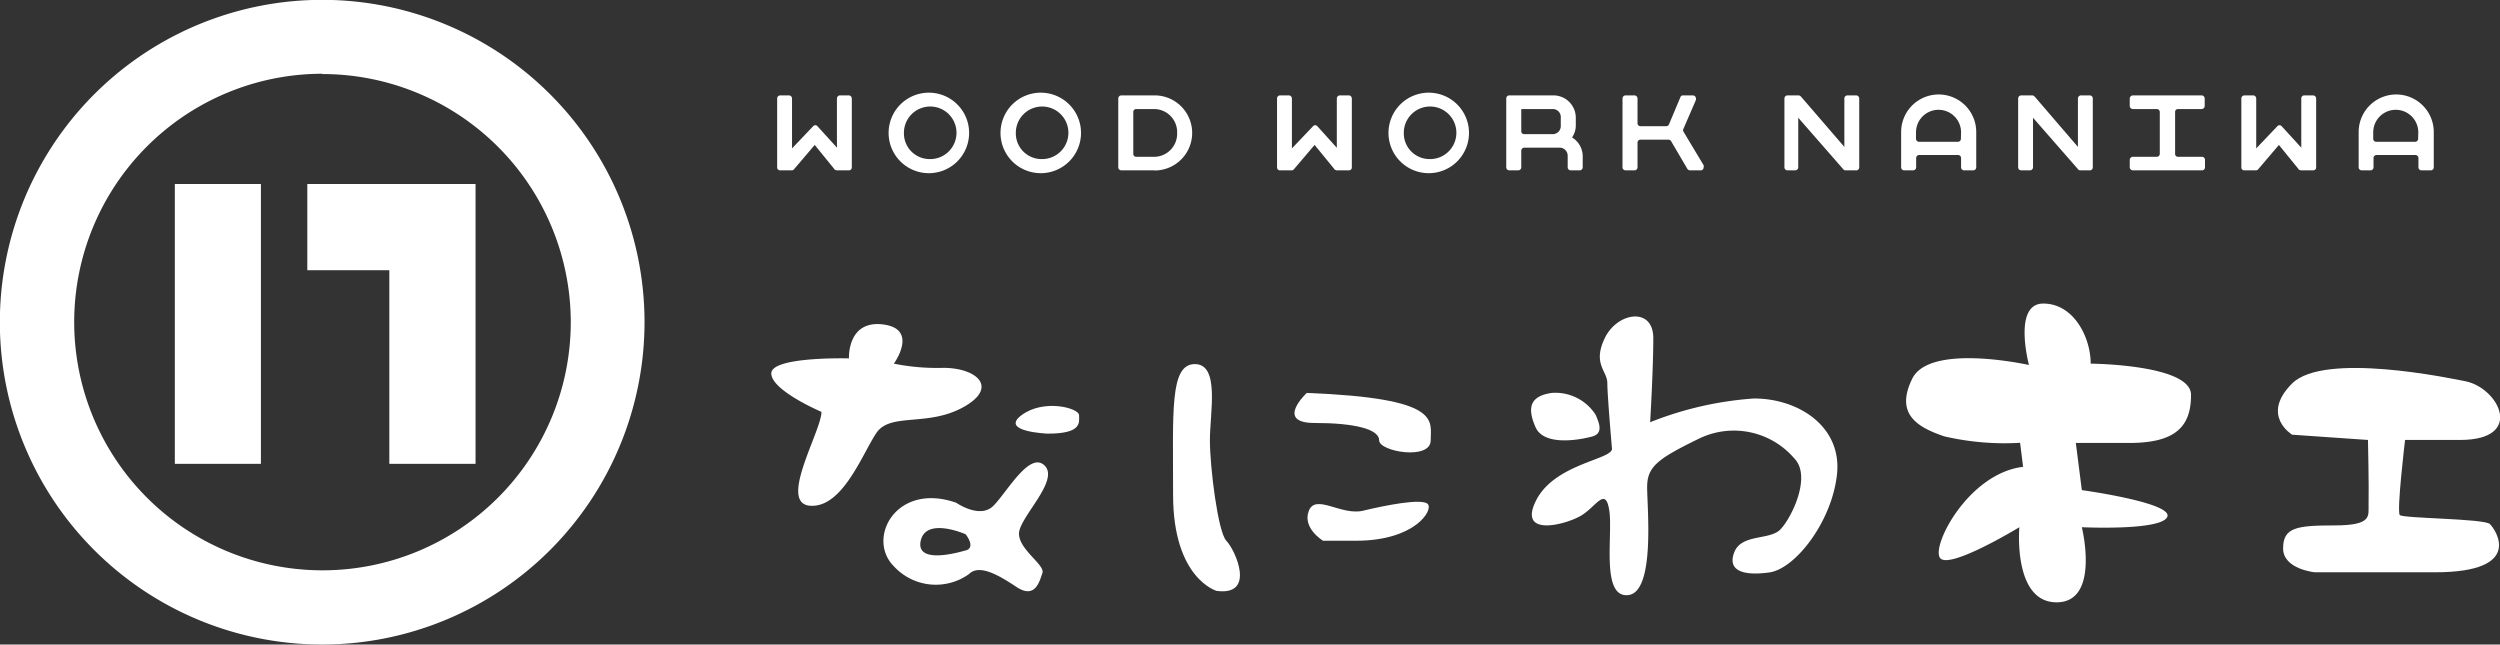
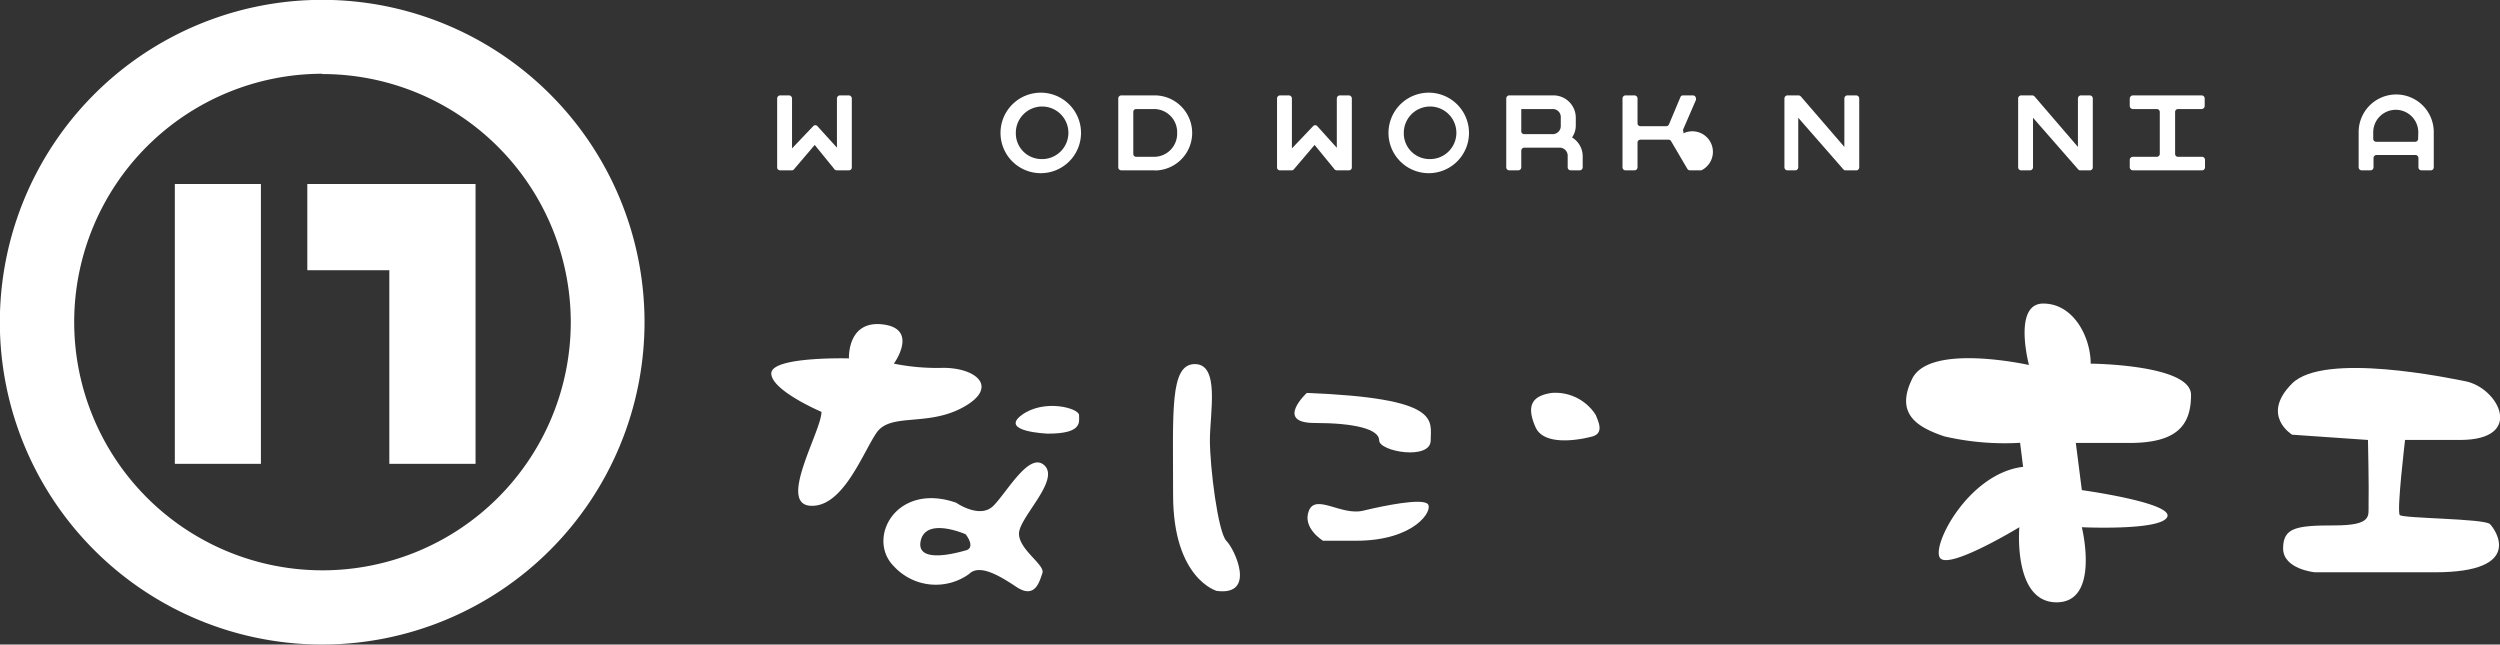
<svg xmlns="http://www.w3.org/2000/svg" viewBox="0 0 166.44 42.91">
  <rect x="0" y="0" width="166.44" height="42.91" fill="#333333" stroke="none" />
  <defs>
    <style>.cls-1{fill:#fff;}</style>
  </defs>
  <title>アセット 8</title>
  <g id="レイヤー_2" data-name="レイヤー 2">
    <g id="画像">
      <polygon class="cls-1" points="11.64 12.25 11.64 24.32 11.64 26.35 11.64 30.88 17.37 30.88 17.37 26.35 17.37 24.32 17.37 12.25 11.64 12.25" />
      <polygon class="cls-1" points="20.46 12.25 20.46 17.99 25.92 17.99 25.92 30.88 31.66 30.88 31.66 17.99 31.66 17.06 31.66 12.25 20.46 12.25" />
      <path class="cls-1" d="M21.45,42.91A21.46,21.46,0,1,1,42.91,21.46,21.47,21.47,0,0,1,21.45,42.91m0-38A16.53,16.53,0,1,0,38,21.46,16.54,16.54,0,0,0,21.45,4.93" />
      <path class="cls-1" d="M54.69,27.42S51.35,26,51.35,24.86s5.17-1,5.17-1-.13-2.56,2.27-2.26.72,2.61.72,2.61a14.49,14.49,0,0,0,3.29.28c2.22,0,3.72,1.3,1.33,2.62s-4.85.34-5.78,1.71-2.25,5-4.41,4.85S54.69,28.7,54.69,27.42Z" />
      <path class="cls-1" d="M69.76,28.87s-3.24-.12-1.75-1.23,3.83-.47,3.83,0S72.07,28.87,69.76,28.87Z" />
      <path class="cls-1" d="M69.55,31c-1-1-2.52,1.79-3.42,2.68s-2.47-.21-2.47-.21c-4-1.4-6,2.38-4.15,4.23a3.79,3.79,0,0,0,5,.52c.66-.66,1.88,0,3.15.85s1.55-.38,1.74-.92-1.56-1.55-1.56-2.62S70.56,32,69.55,31Zm-5.26,5.64s-3.32,1.06-3-.6,3-.47,3-.47S65,36.45,64.29,36.65Z" />
      <path class="cls-1" d="M81,39.34s-2.9-.81-2.9-6.39-.23-8.71,1.45-8.71,1,3.25,1,5.06.54,6.15,1.1,6.71S83.66,39.69,81,39.34Z" />
      <path class="cls-1" d="M87,26.16s-2.15,2,.52,2,4.3.41,4.3,1.16,3.43,1.34,3.43,0S96,26.51,87,26.16Z" />
      <path class="cls-1" d="M88.08,36s-1.4-.85-.94-2,2.16.35,3.61,0,3.9-.84,4.3-.45S94.23,36,90.28,36Z" />
-       <path class="cls-1" d="M107.32,29.88s-.31-3.54-.31-4.37-1-1.27-.17-3,3.23-2.1,3.23,0-.21,5.6-.21,5.6a22.89,22.89,0,0,1,6.91-1.58c3,0,5.87,1.89,5.53,5.05s-2.78,6.29-4.5,6.53-2.82-.1-2.34-1.34,2.34-.79,3.06-1.51,2.13-3.54.93-4.75a5.3,5.3,0,0,0-6.29-1.33c-2.82,1.37-3.5,1.89-3.5,3.26s.55,7-1.27,7.18-1-4-1.25-5.63-.87-.26-1.88.34-4.23,1.46-3-1S107.32,30.6,107.32,29.88Z" />
      <path class="cls-1" d="M105.88,29.09s-3,.82-3.65-.65-.2-2.09,1.07-2.28a3.18,3.18,0,0,1,2.94,1.47C106.43,28.11,106.84,28.91,105.88,29.09Z" />
      <path class="cls-1" d="M134.69,31.08l-.2-1.6a17.77,17.77,0,0,1-5.05-.43c-1.73-.59-3.31-1.45-2.13-3.84s7.77-.91,7.77-.91-1.09-4.09.95-4.09,3.16,2.26,3.16,4c0,0,6.68.05,6.68,2.08s-.94,3.2-4.1,3.2H138.2l.4,3.14s6.09.84,5.69,1.78-5.69.69-5.69.69,1.24,5-1.68,5-2.48-5-2.48-5-4.55,2.77-5.25,2.08S131,31.52,134.69,31.08Z" />
      <path class="cls-1" d="M157.65,29.29l-5.05-.35s-2.13-1.29,0-3.41,10.5-.35,11.53-.15c2.23.44,4,3.91-.35,3.91h-3.66s-.57,4.77-.35,5,5.62.23,6,.6,2.33,3.21-3.66,3.21h-8S152,37.9,152,36.51s.89-1.53,3.42-1.53,2.25-.64,2.27-1.35C157.72,32.37,157.65,29.29,157.65,29.29Z" />
      <path class="cls-1" d="M56.52,11.34h-.81c-.07,0-.2-.08-.16-.08L54.24,9.65l-1.37,1.61a.18.18,0,0,1-.16.08h-.78a.19.19,0,0,1-.19-.2V6.56a.21.21,0,0,1,.19-.21h.6a.21.21,0,0,1,.2.21V9.88l1.4-1.47a.19.19,0,0,1,.3,0l1.29,1.42V6.56a.21.21,0,0,1,.2-.21h.6a.21.21,0,0,1,.19.21v4.58A.19.19,0,0,1,56.52,11.34Z" />
-       <path class="cls-1" d="M61.86,6.17a2.68,2.68,0,1,1-2.7,2.68A2.68,2.68,0,0,1,61.86,6.17Zm0,4.42a1.75,1.75,0,1,0-1.68-1.74A1.71,1.71,0,0,0,61.86,10.59Z" />
      <path class="cls-1" d="M69.31,6.17a2.68,2.68,0,1,1-2.7,2.68A2.68,2.68,0,0,1,69.31,6.17Zm0,4.42a1.75,1.75,0,1,0-1.68-1.74A1.71,1.71,0,0,0,69.31,10.59Z" />
      <path class="cls-1" d="M76.87,11.34H74.65a.2.2,0,0,1-.2-.2V6.56a.21.21,0,0,1,.2-.21h2.22a2.5,2.5,0,0,1,0,5Zm0-4.08H75.64a.19.19,0,0,0-.19.19v2.79a.19.19,0,0,0,.19.2h1.23a1.54,1.54,0,0,0,1.5-1.59A1.54,1.54,0,0,0,76.87,7.26Z" />
      <path class="cls-1" d="M89.8,11.34H89c-.07,0-.2-.08-.16-.08L87.52,9.65l-1.37,1.61a.18.18,0,0,1-.16.08h-.78a.19.19,0,0,1-.19-.2V6.56a.21.21,0,0,1,.19-.21h.61a.21.21,0,0,1,.19.21V9.88l1.4-1.47a.19.19,0,0,1,.3,0L89,9.84V6.56a.21.21,0,0,1,.2-.21h.6a.21.21,0,0,1,.2.21v4.58A.19.19,0,0,1,89.8,11.34Z" />
      <path class="cls-1" d="M95.14,6.17a2.68,2.68,0,1,1-2.7,2.68A2.68,2.68,0,0,1,95.14,6.17Zm0,4.42a1.75,1.75,0,1,0-1.68-1.74A1.71,1.71,0,0,0,95.14,10.59Z" />
      <path class="cls-1" d="M105.17,11.34h-.6a.2.2,0,0,1-.2-.2V10.4a.54.54,0,0,0-.5-.57h-2.4a.21.21,0,0,0-.19.19v1.12a.2.2,0,0,1-.2.2h-.6a.2.2,0,0,1-.2-.2V6.56a.21.21,0,0,1,.2-.21h2.93a1.49,1.49,0,0,1,1.5,1.48v.52a1.38,1.38,0,0,1-.25.8,1.47,1.47,0,0,1,.71,1.25v.74A.2.2,0,0,1,105.17,11.34Zm-1.26-3.51a.53.53,0,0,0-.5-.57h-2.13V8.73a.19.19,0,0,0,.19.2h1.94a.54.54,0,0,0,.5-.58Z" />
-       <path class="cls-1" d="M113.27,11.34h-.77a.21.21,0,0,1-.17-.11l-1.08-1.84a.19.19,0,0,0-.17-.09h-1.87a.19.19,0,0,0-.19.2v1.64a.2.2,0,0,1-.21.2h-.59a.2.2,0,0,1-.2-.2V6.56a.21.21,0,0,1,.2-.21h.59a.21.21,0,0,1,.21.21V8.2a.19.19,0,0,0,.19.2h1.73a.2.2,0,0,0,.17-.11l.76-1.81a.18.18,0,0,1,.18-.13h.66a.21.21,0,0,1,.2.21.29.29,0,0,1,0,.09l-.84,1.94a.18.18,0,0,0,0,.16L113.42,11a.21.21,0,0,1,0,.13A.2.2,0,0,1,113.27,11.34Z" />
+       <path class="cls-1" d="M113.27,11.34h-.77a.21.21,0,0,1-.17-.11l-1.08-1.84a.19.19,0,0,0-.17-.09h-1.87a.19.19,0,0,0-.19.2v1.64a.2.2,0,0,1-.21.2h-.59a.2.2,0,0,1-.2-.2V6.56a.21.21,0,0,1,.2-.21h.59a.21.21,0,0,1,.21.21V8.2a.19.19,0,0,0,.19.2h1.73a.2.2,0,0,0,.17-.11l.76-1.81a.18.18,0,0,1,.18-.13h.66a.21.21,0,0,1,.2.21.29.29,0,0,1,0,.09l-.84,1.94a.18.18,0,0,0,0,.16a.21.21,0,0,1,0,.13A.2.2,0,0,1,113.27,11.34Z" />
      <path class="cls-1" d="M123.54,11.34h-.67a.18.18,0,0,1-.15-.07l-3-3.43v3.3a.2.2,0,0,1-.19.2H119a.2.2,0,0,1-.2-.2V6.56a.21.21,0,0,1,.2-.21h.74a.23.23,0,0,1,.16.08l2.89,3.35V6.56a.21.21,0,0,1,.19-.21h.6a.21.21,0,0,1,.2.21v4.58A.2.2,0,0,1,123.54,11.34Z" />
-       <path class="cls-1" d="M131.36,11.34h-.6a.2.2,0,0,1-.2-.2v-.62a.2.2,0,0,0-.2-.2h-2.59a.2.2,0,0,0-.2.2v.62a.2.2,0,0,1-.2.2h-.59a.2.2,0,0,1-.21-.2V8.79a2.5,2.5,0,1,1,5,0v2.35A.2.2,0,0,1,131.36,11.34Zm-.8-2.53a1.5,1.5,0,1,0-3,0v.43a.2.2,0,0,0,.2.2h2.59a.2.2,0,0,0,.2-.2Z" />
      <path class="cls-1" d="M139.17,11.34h-.68a.17.17,0,0,1-.14-.07l-3-3.43v3.3a.2.2,0,0,1-.2.2h-.6a.2.2,0,0,1-.19-.2V6.56a.21.21,0,0,1,.19-.21h.75a.23.23,0,0,1,.16.08l2.88,3.35V6.56a.21.21,0,0,1,.2-.21h.6a.21.21,0,0,1,.19.21v4.58A.2.2,0,0,1,139.17,11.34Z" />
      <path class="cls-1" d="M146.57,11.34H142a.21.21,0,0,1-.21-.2v-.5a.21.21,0,0,1,.21-.2h1.59a.2.2,0,0,0,.2-.2V7.45a.2.2,0,0,0-.2-.19H142a.21.21,0,0,1-.21-.21V6.56a.22.22,0,0,1,.21-.21h4.57a.21.21,0,0,1,.21.21v.49a.21.21,0,0,1-.21.21H145a.19.19,0,0,0-.19.19v2.79a.19.19,0,0,0,.19.2h1.59a.2.2,0,0,1,.21.2v.5A.2.2,0,0,1,146.57,11.34Z" />
-       <path class="cls-1" d="M154,11.34h-.81c-.07,0-.2-.08-.16-.08l-1.31-1.61-1.37,1.61a.18.18,0,0,1-.16.08h-.77a.19.19,0,0,1-.2-.2V6.56a.21.21,0,0,1,.2-.21h.6a.21.21,0,0,1,.19.21V9.88l1.4-1.47a.19.19,0,0,1,.3,0l1.3,1.42V6.56a.2.2,0,0,1,.19-.21h.6a.21.21,0,0,1,.2.21v4.58A.19.19,0,0,1,154,11.34Z" />
      <path class="cls-1" d="M161.8,11.34h-.59a.2.2,0,0,1-.2-.2v-.62a.2.2,0,0,0-.2-.2h-2.59a.2.2,0,0,0-.2.2v.62a.2.2,0,0,1-.2.2h-.59a.2.2,0,0,1-.2-.2V8.79a2.49,2.49,0,1,1,5,0v2.35A.2.2,0,0,1,161.8,11.34ZM161,8.81a1.5,1.5,0,1,0-3,0v.43a.2.2,0,0,0,.2.2h2.59a.2.2,0,0,0,.2-.2Z" />
    </g>
  </g>
</svg>